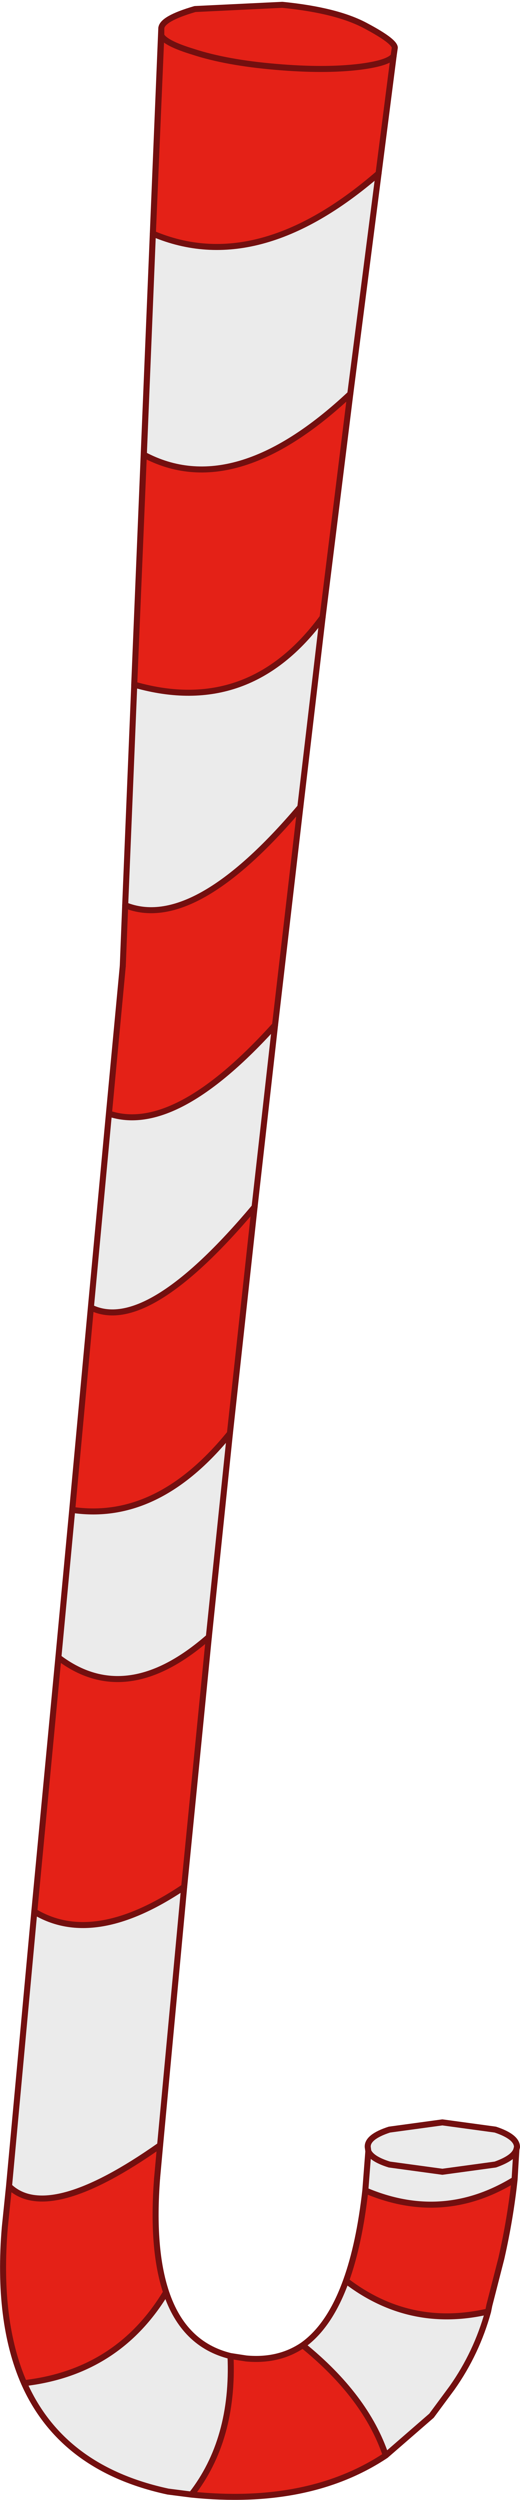
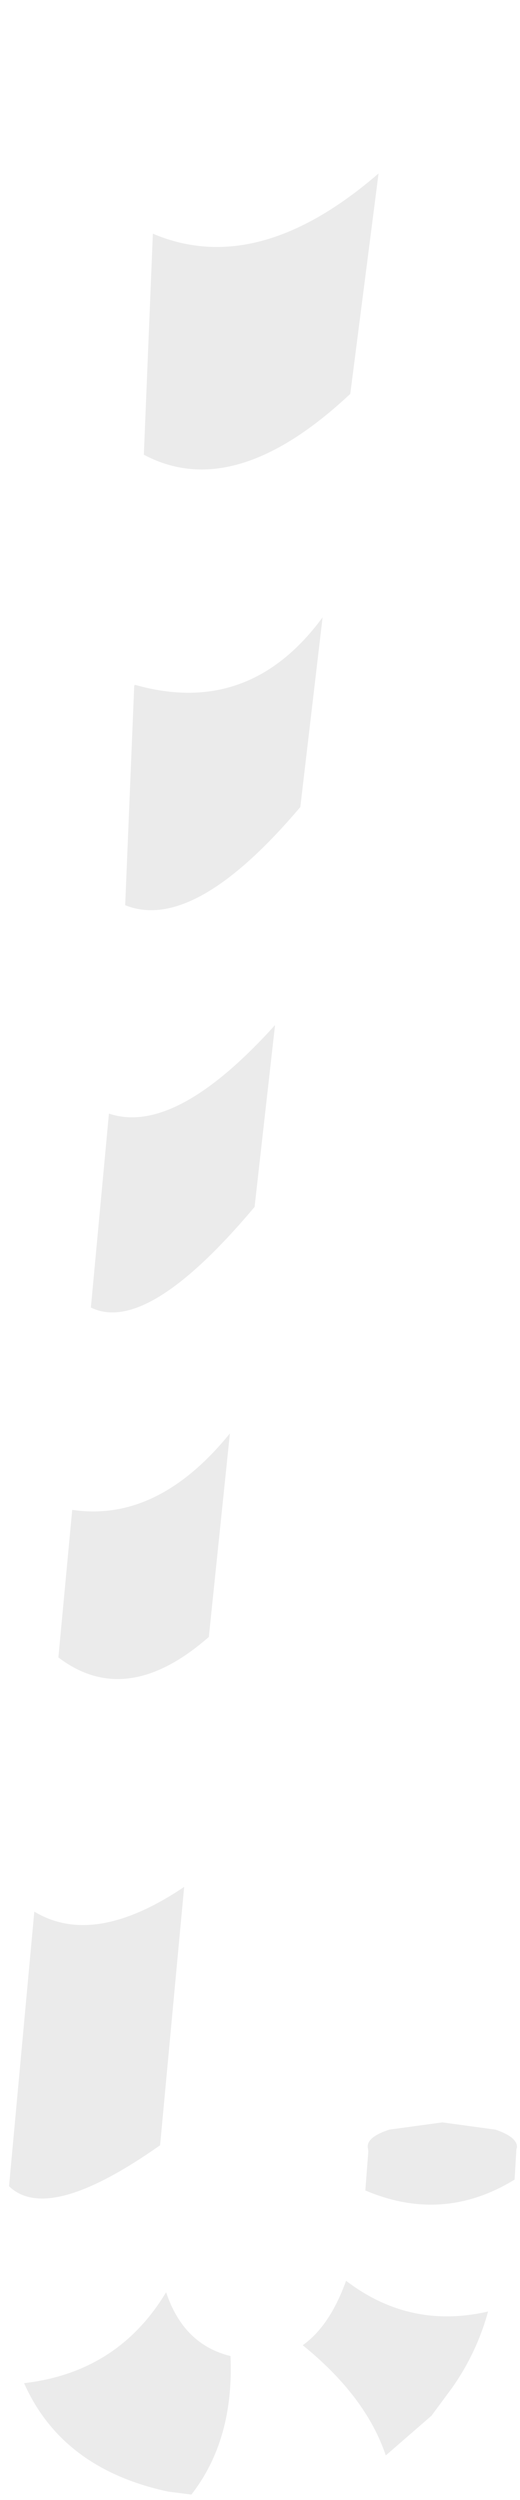
<svg xmlns="http://www.w3.org/2000/svg" height="207.55px" width="43.2px">
  <g transform="matrix(1.0, 0.0, 0.0, 1.0, 21.6, 103.75)">
-     <path d="M-8.2 -101.4 Q-8.15 -102.2 -5.4 -103.0 L1.85 -103.35 Q6.4 -102.9 8.8 -101.6 11.15 -100.35 11.2 -99.8 L11.1 -99.1 9.85 -89.35 Q-0.2 -80.65 -8.9 -84.35 L-8.2 -100.8 -8.2 -101.4 M7.5 -71.05 L5.2 -52.5 Q-0.9 -44.2 -10.4 -46.9 L-10.45 -46.9 -9.65 -66.0 Q-2.15 -62.0 7.5 -71.05 M3.35 -36.75 L1.25 -18.65 Q-7.05 -9.45 -12.55 -11.3 L-11.4 -23.55 -11.2 -28.6 Q-5.5 -26.3 3.35 -36.75 M-0.45 -3.55 L-2.5 15.25 Q-8.5 22.65 -15.6 21.6 L-14.05 4.8 Q-9.4 7.1 -0.45 -3.55 M-4.25 32.15 L-6.3 52.9 Q-13.8 57.95 -18.75 54.95 L-16.75 33.85 Q-11.1 38.15 -4.25 32.15 M-8.3 74.35 L-8.55 77.1 Q-9.0 82.95 -7.8 86.55 -11.8 93.2 -19.6 94.1 -21.85 88.95 -21.2 81.15 L-20.85 77.75 Q-17.6 80.9 -8.3 74.35 M-2.45 91.85 L-1.15 92.05 Q1.55 92.3 3.55 90.95 8.8 95.2 10.45 100.1 4.05 104.35 -5.7 103.35 -2.15 98.8 -2.45 91.85 M7.15 85.6 Q8.25 82.55 8.75 78.1 15.2 80.85 21.15 77.2 20.8 80.45 20.05 83.75 L19.05 87.65 18.95 88.15 Q12.45 89.65 7.15 85.6 M-8.2 -100.8 Q-7.85 -100.15 -5.55 -99.45 -2.8 -98.55 1.3 -98.2 5.35 -97.85 8.25 -98.2 10.65 -98.5 11.1 -99.1 10.65 -98.5 8.25 -98.2 5.35 -97.85 1.3 -98.2 -2.8 -98.55 -5.55 -99.45 -7.85 -100.15 -8.2 -100.8" fill="#e42117" fill-rule="evenodd" stroke="none" />
    <path d="M9.85 -89.35 L7.5 -71.05 Q-2.15 -62.0 -9.65 -66.0 L-8.9 -84.35 Q-0.2 -80.65 9.85 -89.35 M5.2 -52.5 L3.35 -36.75 Q-5.5 -26.3 -11.2 -28.6 L-10.45 -46.8 -10.4 -46.9 Q-0.9 -44.2 5.2 -52.5 M1.25 -18.65 L-0.45 -3.55 Q-9.4 7.1 -14.05 4.8 L-12.55 -11.3 Q-7.05 -9.45 1.25 -18.65 M-2.5 15.25 L-4.25 32.15 Q-11.1 38.15 -16.75 33.85 L-15.6 21.6 Q-8.5 22.65 -2.5 15.25 M-6.3 52.9 L-8.3 74.35 Q-17.6 80.9 -20.85 77.75 L-18.75 54.95 Q-13.8 57.95 -6.3 52.9 M-7.8 86.55 Q-6.35 90.9 -2.45 91.85 -2.15 98.8 -5.7 103.35 L-7.65 103.1 Q-16.45 101.2 -19.6 94.1 -11.8 93.2 -7.8 86.55 M3.55 90.95 Q5.8 89.35 7.15 85.6 12.45 89.65 18.95 88.15 18.0 91.6 15.95 94.5 L14.25 96.8 10.45 100.1 Q8.8 95.2 3.55 90.95 M8.75 78.1 L9.0 74.85 8.95 74.5 Q8.9 73.65 10.75 73.05 L15.15 72.45 19.55 73.05 Q21.35 73.65 21.35 74.5 L21.3 74.7 21.15 77.2 Q15.2 80.85 8.75 78.1 M9.0 74.85 Q9.3 75.5 10.75 75.95 L15.15 76.55 19.55 75.95 Q21.1 75.4 21.3 74.7 21.1 75.4 19.55 75.95 L15.15 76.55 10.75 75.95 Q9.3 75.5 9.0 74.85" fill="#ebebeb" fill-rule="evenodd" stroke="none" />
-     <path d="M-8.2 -101.4 Q-8.15 -102.2 -5.4 -103.0 L1.85 -103.35 Q6.4 -102.9 8.8 -101.6 11.15 -100.35 11.2 -99.8 L11.1 -99.1 Q10.65 -98.5 8.25 -98.2 5.35 -97.85 1.3 -98.2 -2.8 -98.55 -5.55 -99.45 -7.85 -100.15 -8.2 -100.8 M-8.55 77.1 Q-9.0 82.95 -7.8 86.55 -6.35 90.9 -2.45 91.85 L-1.15 92.05 Q1.55 92.3 3.55 90.95 5.8 89.35 7.15 85.6 8.25 82.55 8.75 78.1 L9.0 74.85 8.95 74.5 Q8.9 73.65 10.75 73.05 L15.15 72.45 19.55 73.05 Q21.35 73.65 21.35 74.5 L21.3 74.7 21.15 77.2 Q20.8 80.45 20.05 83.75 L19.05 87.65 18.95 88.15 Q18.0 91.6 15.95 94.5 L14.25 96.8 10.45 100.1 Q4.05 104.35 -5.7 103.35 L-7.65 103.1 Q-16.45 101.2 -19.6 94.1 -21.85 88.95 -21.2 81.15 L-20.85 77.75 -18.75 54.95 -16.75 33.85 -15.6 21.6 -14.05 4.8 -12.55 -11.3 -11.4 -23.55 M-10.45 -46.8 L-10.45 -46.9 -10.4 -46.9 Q-0.9 -44.2 5.2 -52.5 M-4.25 32.15 Q-11.1 38.15 -16.75 33.85 M-15.6 21.6 Q-8.5 22.65 -2.5 15.25 M-6.3 52.9 Q-13.8 57.95 -18.75 54.95 M-7.8 86.55 Q-11.8 93.2 -19.6 94.1 M-20.85 77.75 Q-17.6 80.9 -8.3 74.35 M-2.45 91.85 Q-2.15 98.8 -5.7 103.35 M21.3 74.7 Q21.1 75.4 19.55 75.95 L15.15 76.55 10.75 75.95 Q9.3 75.5 9.0 74.85 M18.95 88.15 Q12.45 89.65 7.15 85.6 M8.75 78.1 Q15.2 80.85 21.15 77.2 M3.55 90.95 Q8.8 95.2 10.45 100.1 M-9.65 -66.0 Q-2.15 -62.0 7.5 -71.05 M1.25 -18.65 Q-7.05 -9.45 -12.55 -11.3 M-11.2 -28.6 Q-5.5 -26.3 3.35 -36.75 M9.85 -89.35 Q-0.2 -80.65 -8.9 -84.35 M-14.05 4.8 Q-9.4 7.1 -0.45 -3.55" fill="none" stroke="#730f0f" stroke-linecap="round" stroke-linejoin="round" stroke-width="0.5" />
-     <path d="M11.1 -99.1 L9.85 -89.35 7.5 -71.05 5.2 -52.5 3.35 -36.75 1.25 -18.65 -0.45 -3.55 -2.5 15.25 -4.25 32.15 -6.3 52.9 -8.3 74.35 -8.55 77.1 M-11.4 -23.55 L-11.2 -28.6 -10.45 -46.8 M-10.45 -46.9 L-9.65 -66.0 -8.9 -84.35 -8.2 -100.8 -8.2 -101.4 Z" fill="none" stroke="#730f0f" stroke-linecap="round" stroke-linejoin="round" stroke-width="0.5" />
  </g>
</svg>